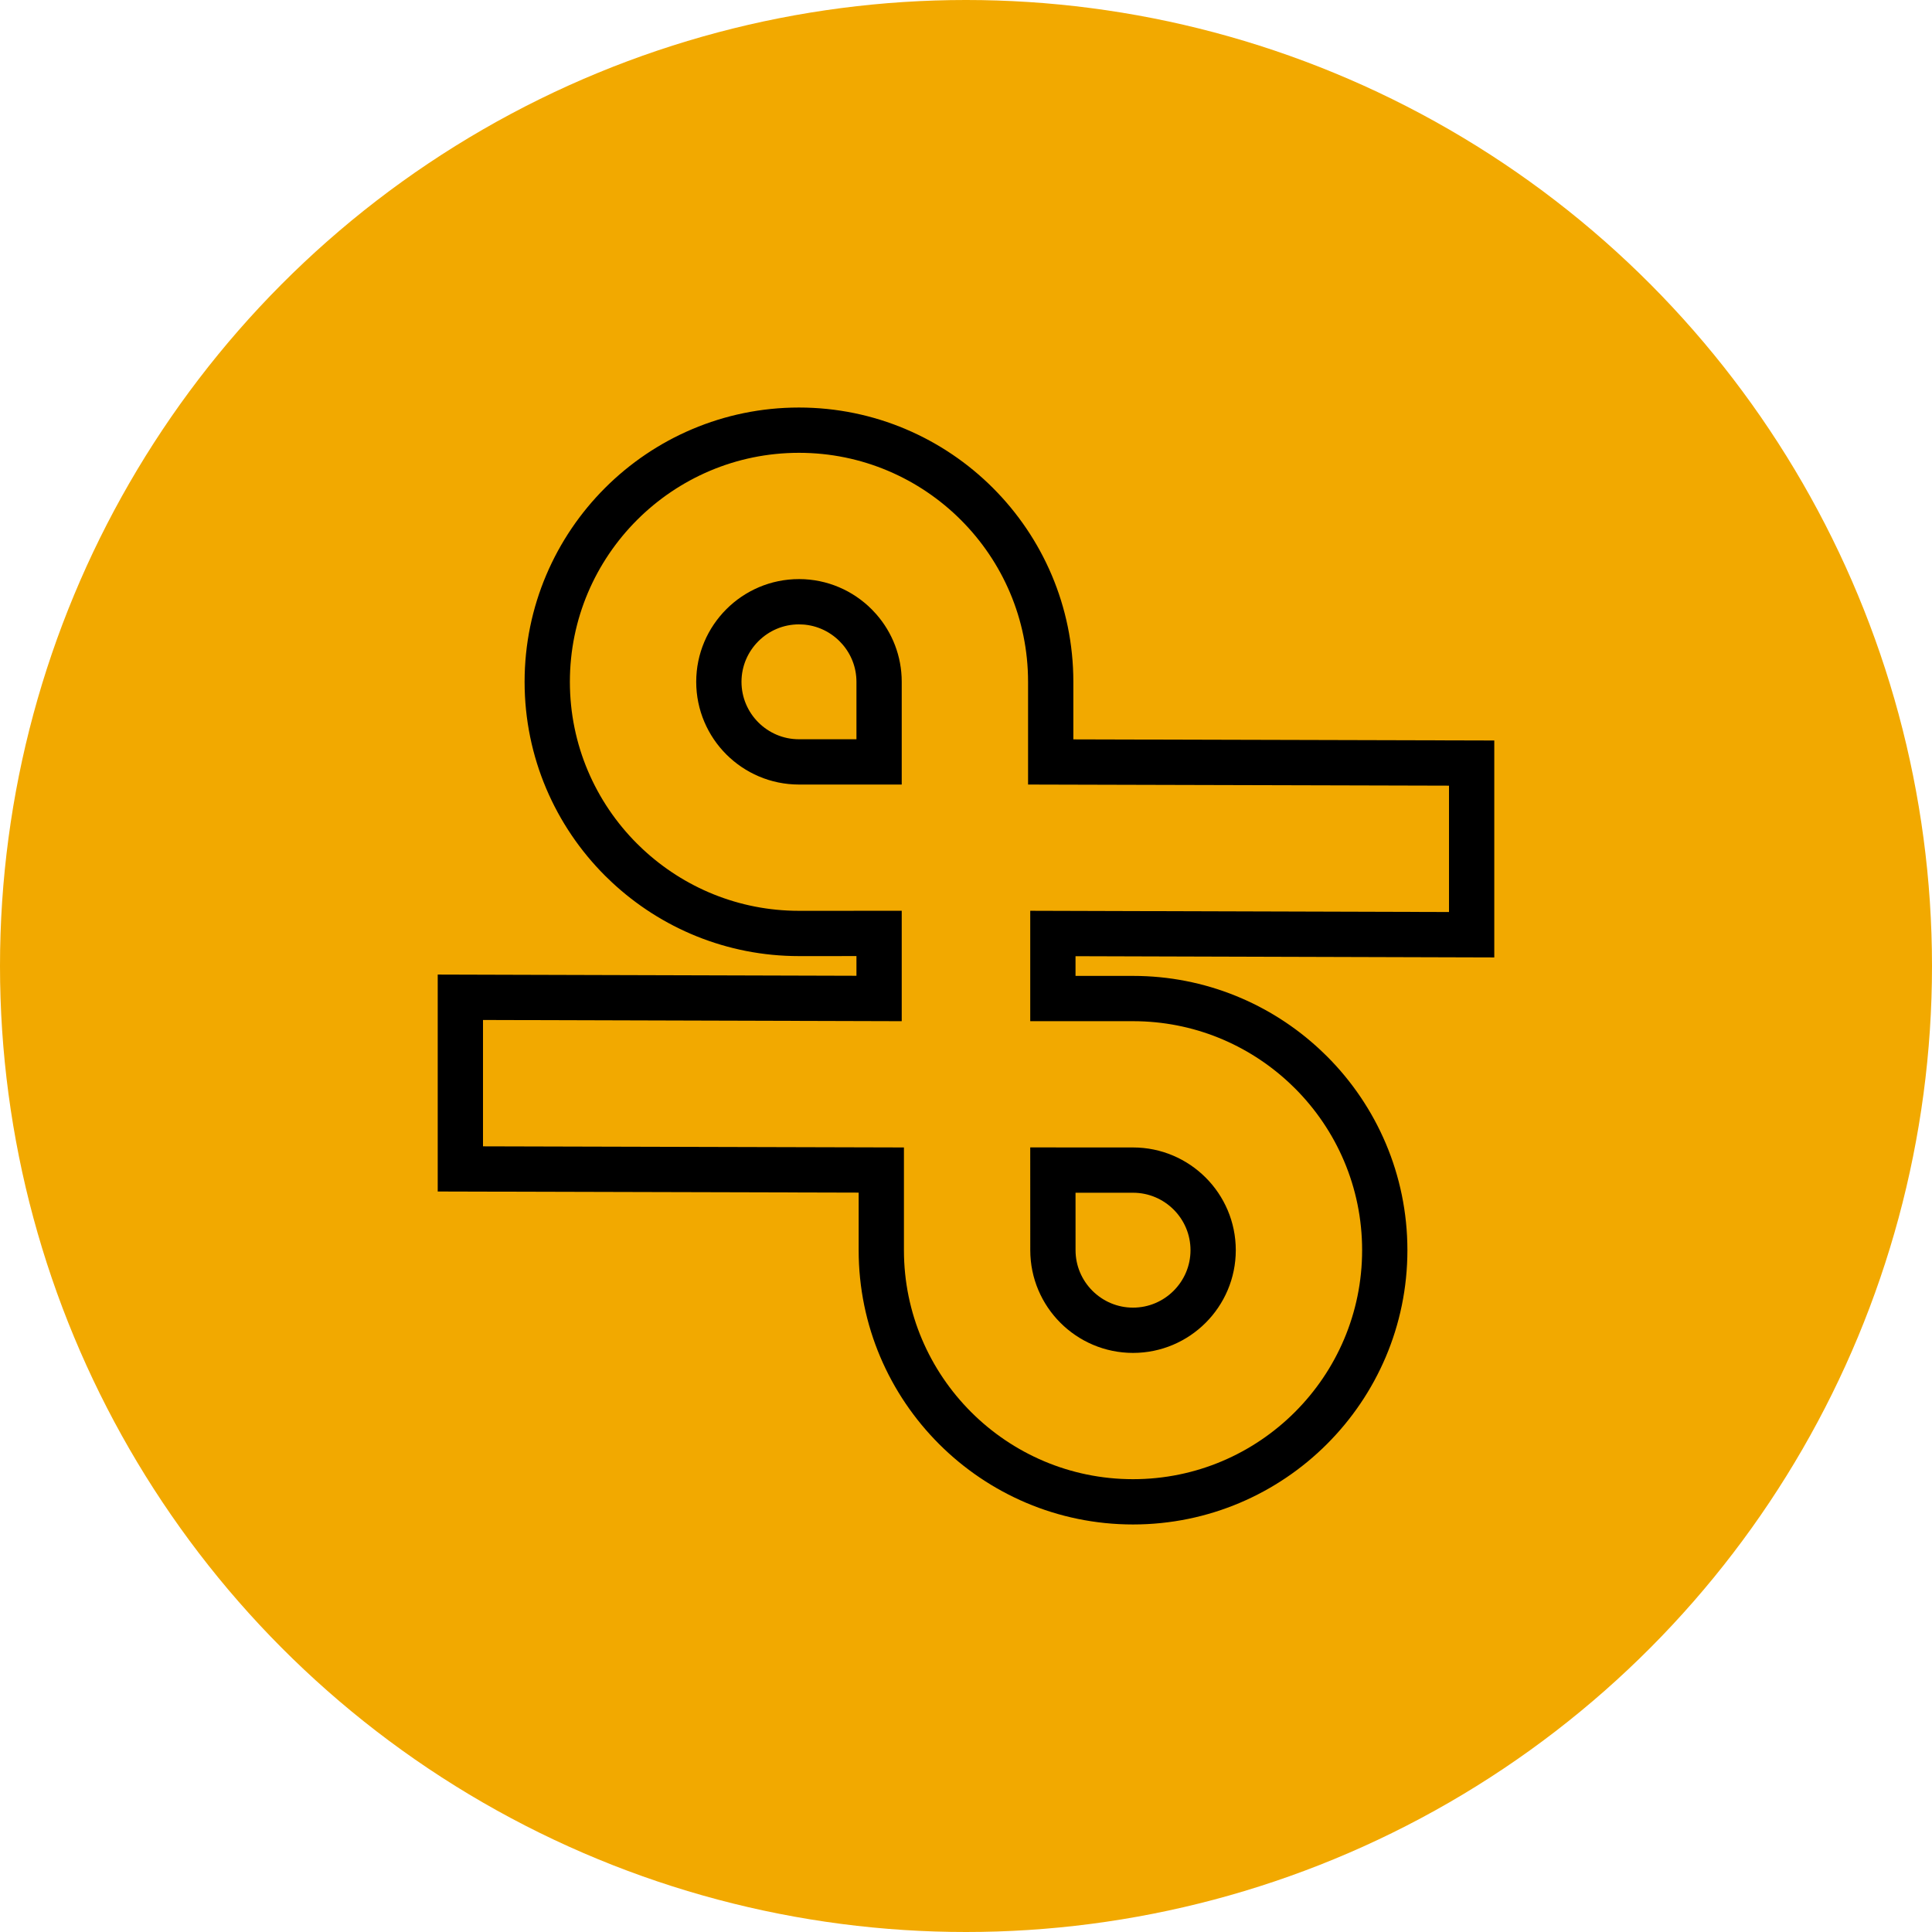
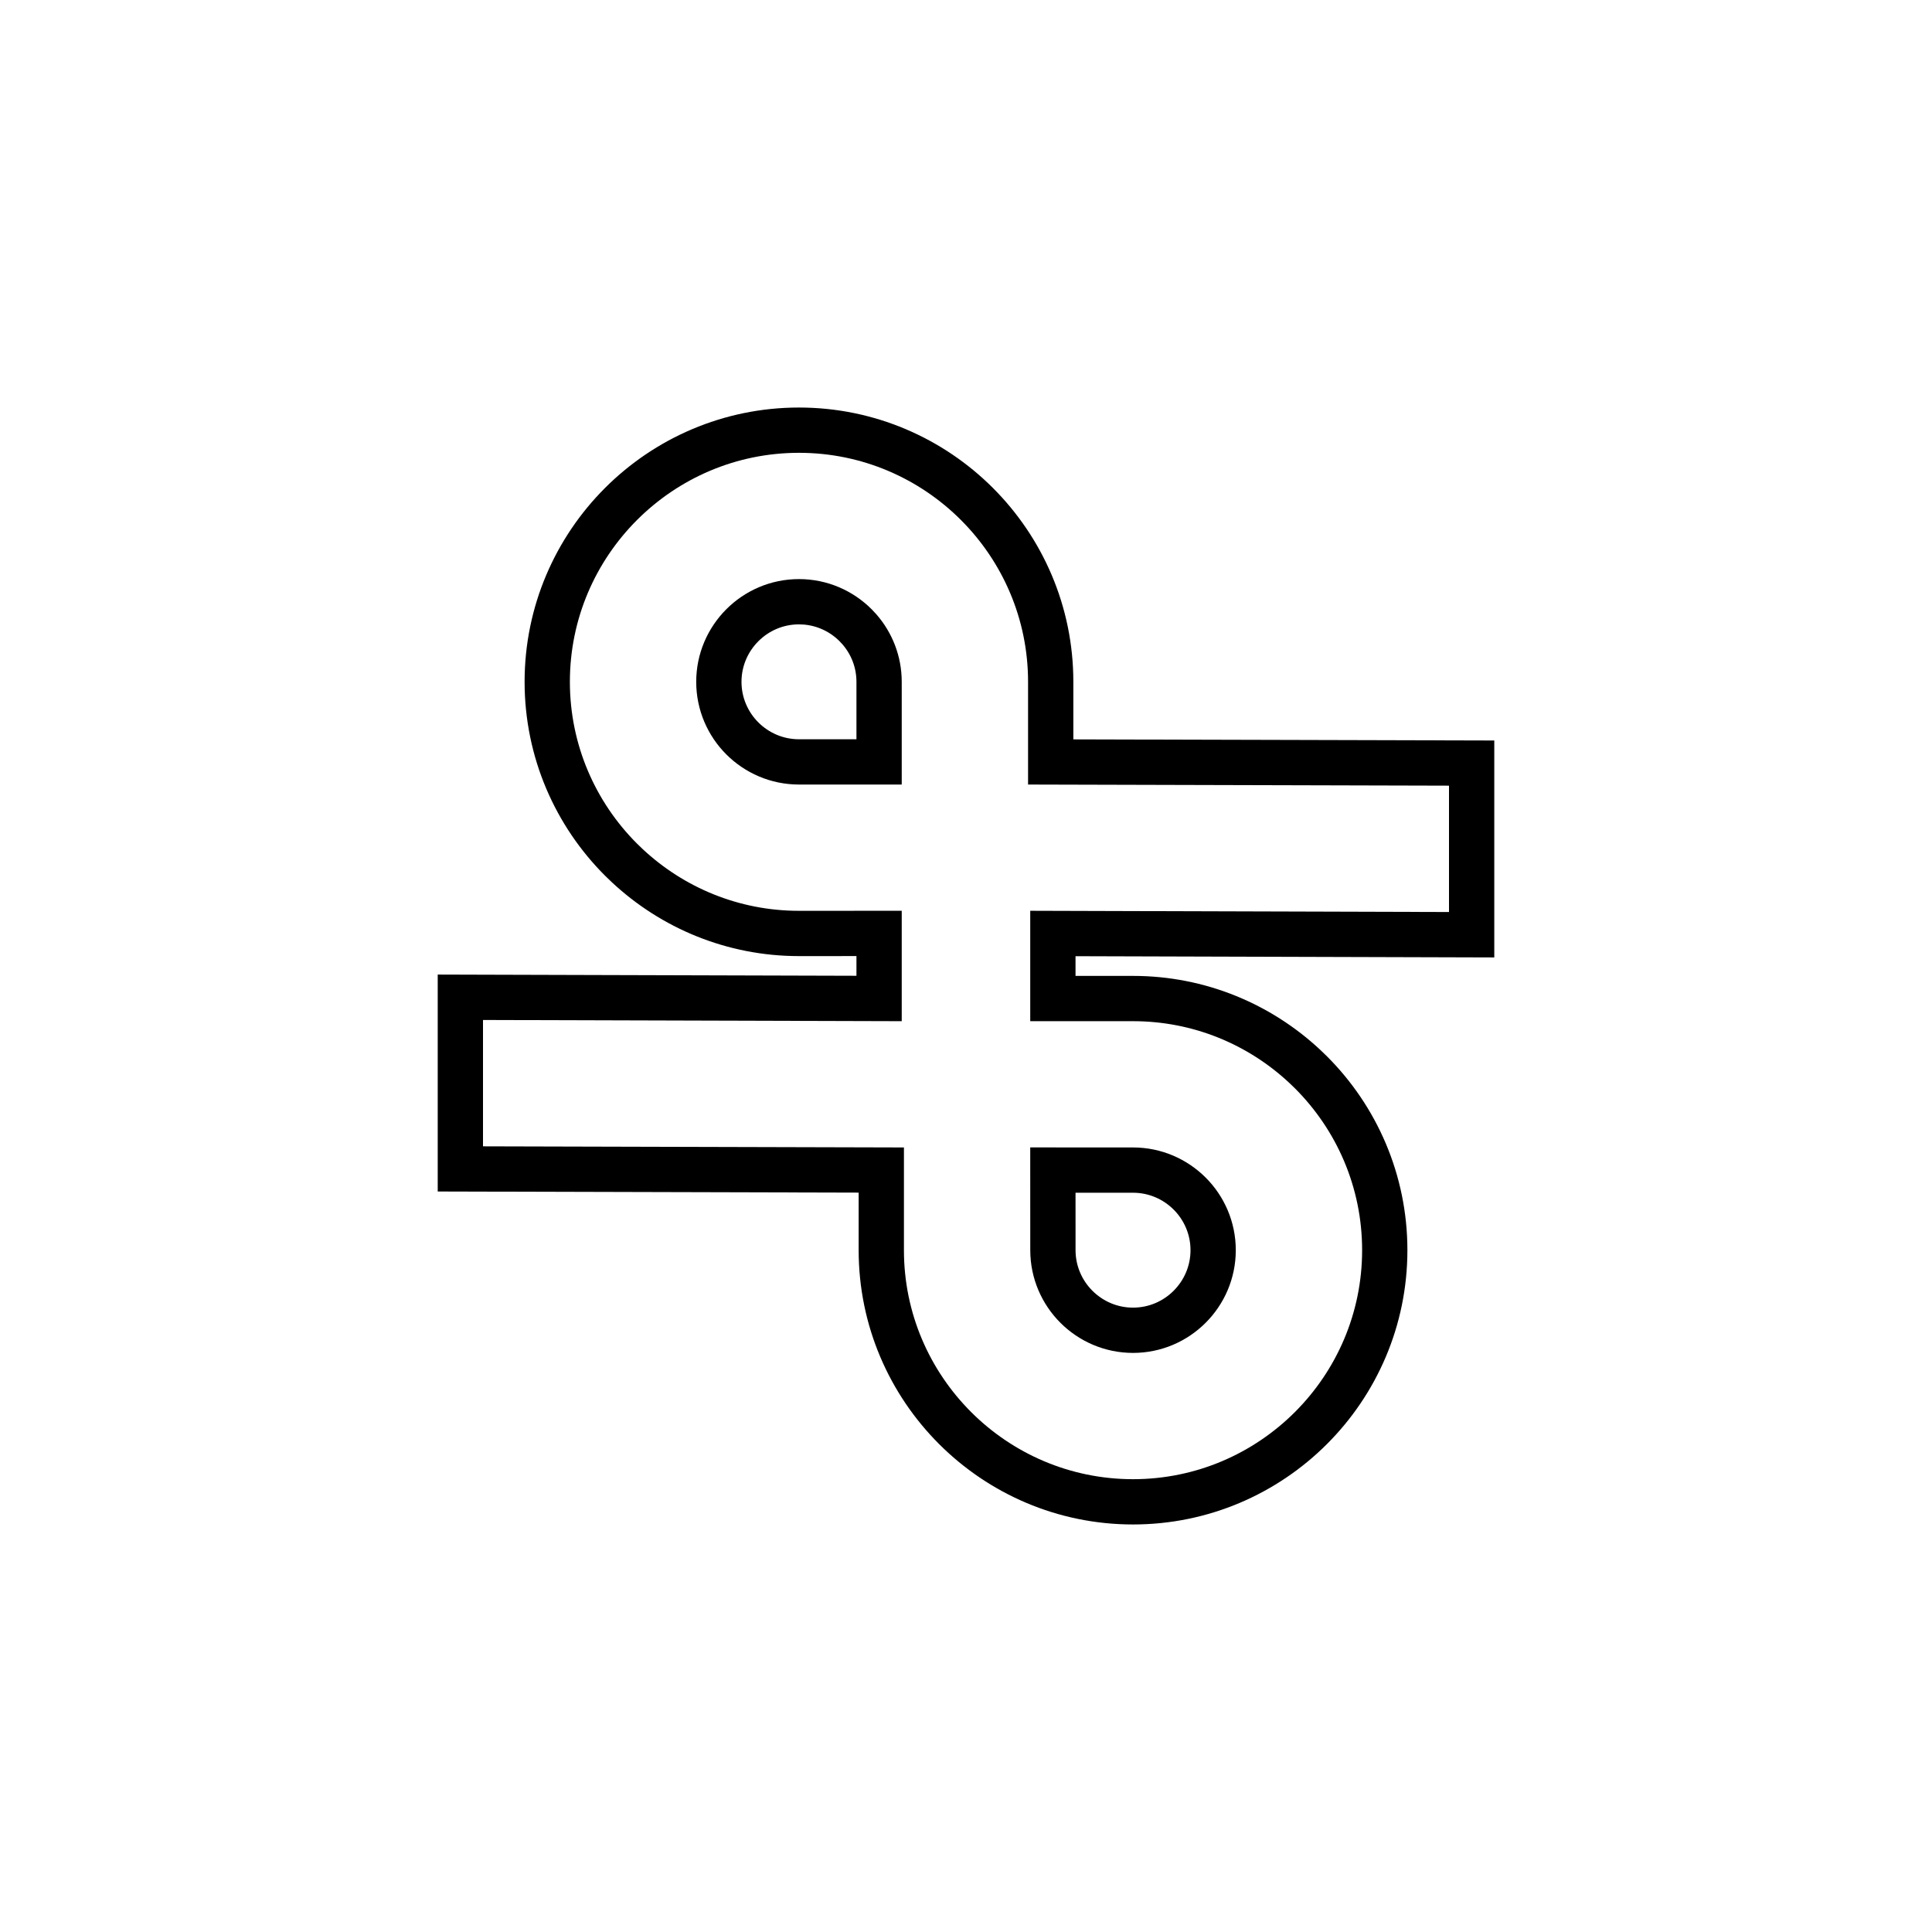
<svg xmlns="http://www.w3.org/2000/svg" width="64px" height="64px" viewBox="0 0 64 64" version="1.1">
  <title>icon-om-oss.svg</title>
  <g id="icon-om-oss.svg" stroke="none" stroke-width="1" fill="none" fill-rule="evenodd">
-     <circle id="Oval-orange" fill="#F2A900" cx="32" cy="32" r="32" />
    <g id="Group-13-Copy" transform="translate(16, 15)" stroke="#000000" stroke-width="1.5">
      <path d="M10.467,-0.75 C12.766,-0.75 14.851,0.185 16.361,1.694 C17.871,3.204 18.806,5.288 18.806,7.586 L18.806,10.241 L32.75,10.278 L32.75,15.964 L18.878,15.923 L18.878,18.078 L21.533,18.078 C23.728,18.078 25.727,18.93 27.217,20.32 L27.427,20.522 C28.937,22.031 29.872,24.116 29.872,26.414 C29.872,28.712 28.937,30.796 27.427,32.306 C25.917,33.815 23.832,34.75 21.533,34.75 C19.234,34.75 17.149,33.815 15.639,32.306 C14.129,30.796 13.194,28.712 13.194,26.414 L13.194,23.759 L-0.75,23.722 L-0.75,18.036 L13.121,18.076 L13.121,15.921 L10.467,15.922 C8.272,15.922 6.273,15.07 4.783,13.68 L4.573,13.478 C3.063,11.969 2.128,9.884 2.128,7.586 C2.128,5.288 3.063,3.204 4.573,1.694 C6.083,0.185 8.168,-0.75 10.467,-0.75 Z M18.879,26.414 C18.879,27.145 19.177,27.808 19.657,28.288 C20.138,28.769 20.801,29.067 21.533,29.067 C22.265,29.067 22.928,28.769 23.408,28.289 C23.889,27.808 24.187,27.145 24.187,26.414 C24.187,25.682 23.889,25.019 23.409,24.539 C22.928,24.059 22.265,23.761 21.533,23.761 L18.878,23.76 Z M10.665,4.94 L10.467,4.933 C9.735,4.933 9.072,5.231 8.592,5.711 C8.111,6.192 7.813,6.855 7.813,7.586 C7.813,8.318 8.111,8.981 8.591,9.461 C9.072,9.941 9.735,10.239 10.467,10.239 L13.121,10.239 L13.121,7.586 C13.121,6.921 12.875,6.313 12.469,5.847 L12.343,5.712 C11.862,5.231 11.199,4.933 10.467,4.933 Z" id="Combined-Shape" />
    </g>
  </g>
</svg>